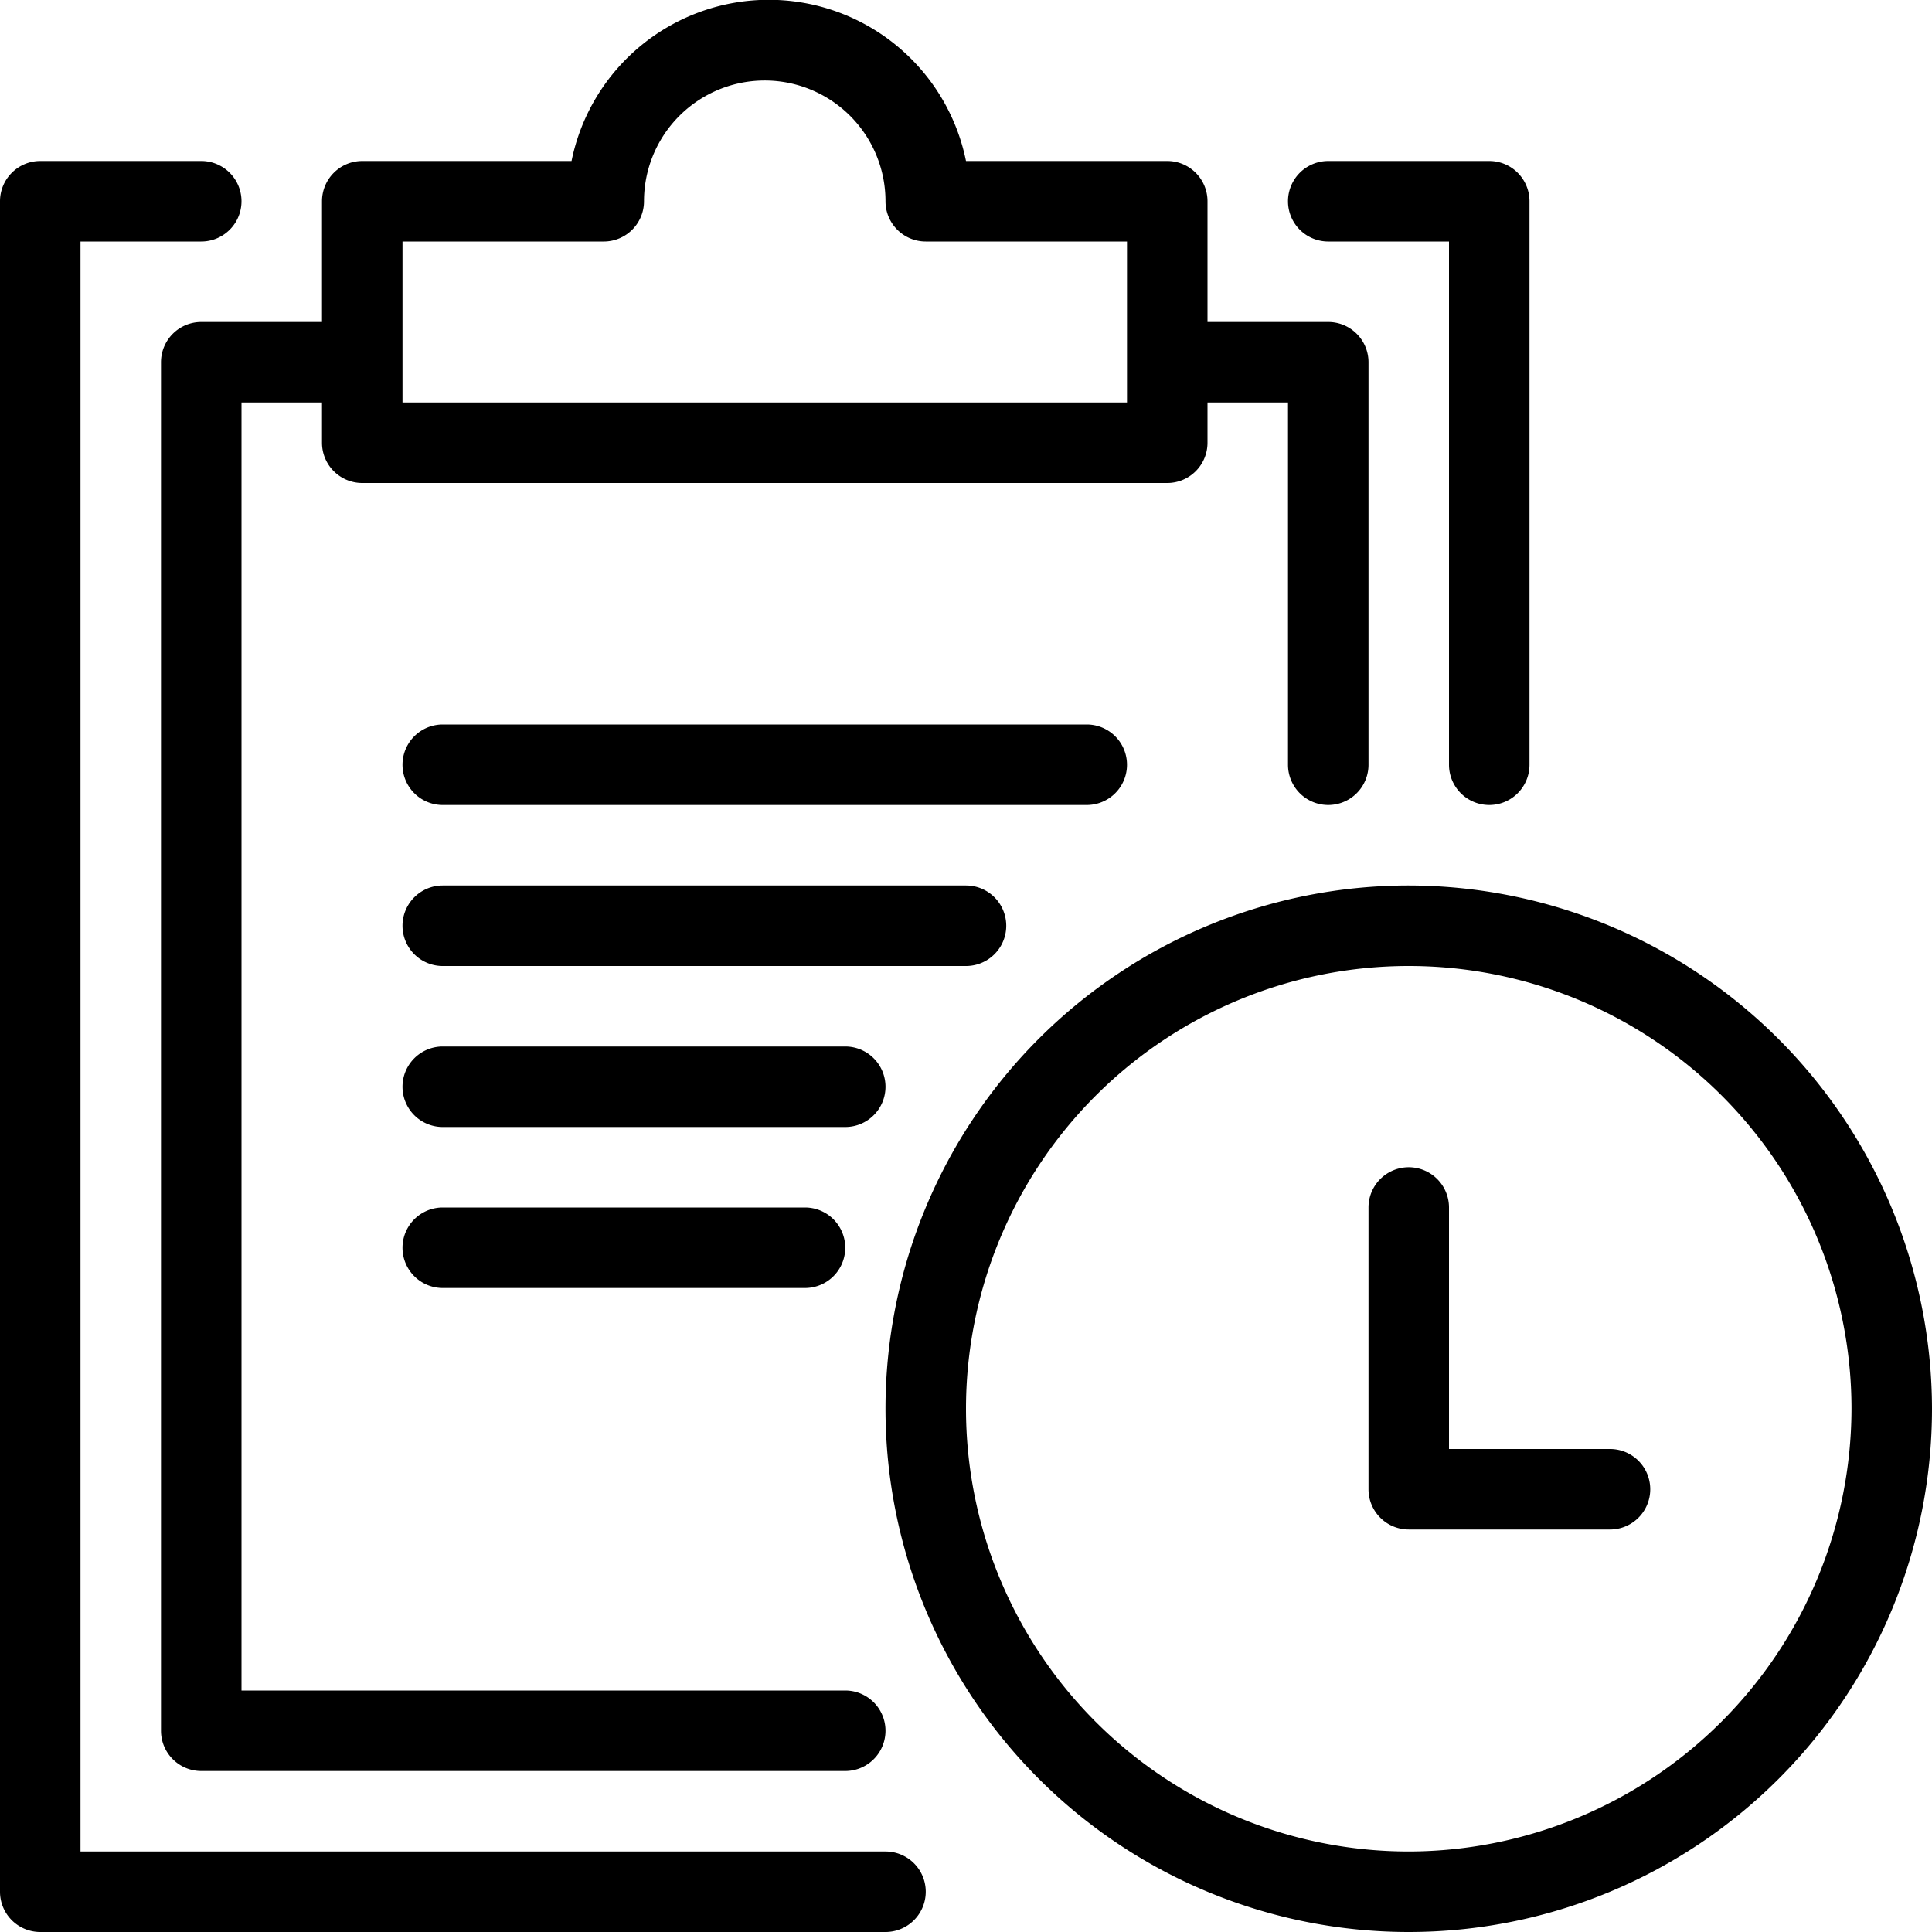
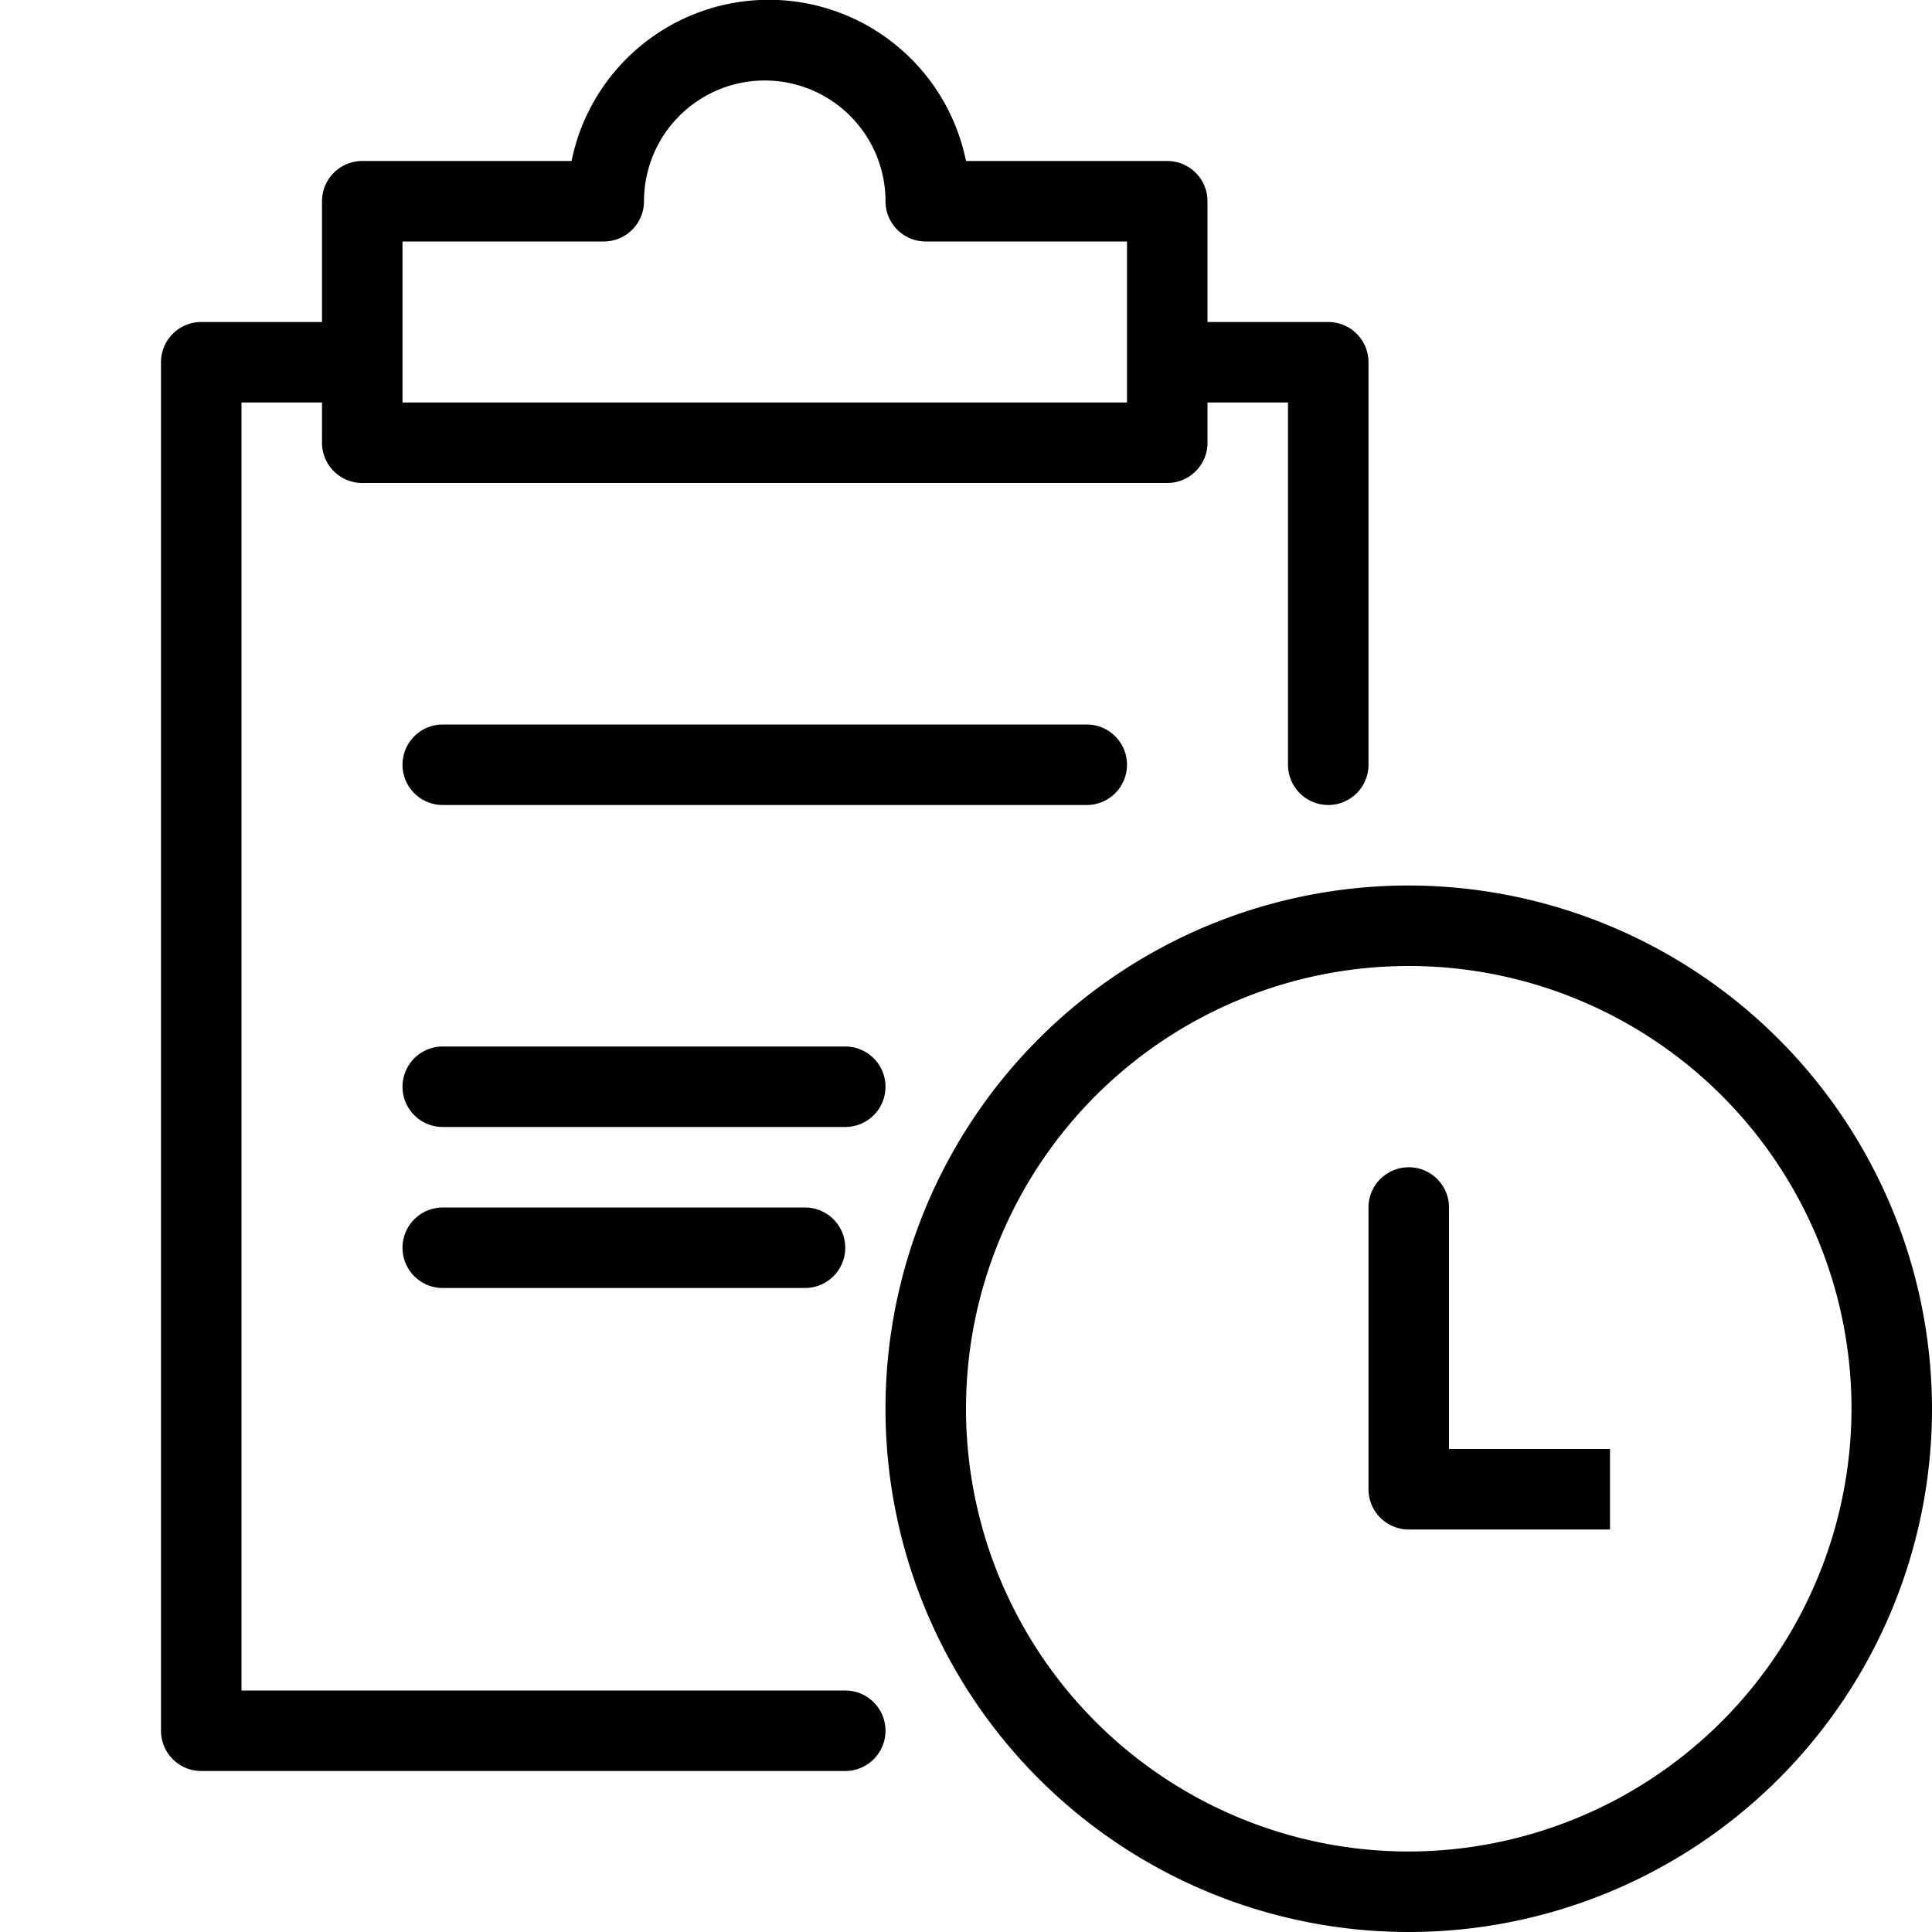
<svg xmlns="http://www.w3.org/2000/svg" viewBox="0 0 24 24" width="24" height="24">
  <title>task-scheduler</title>
  <path d="M17.5,11A6.5,6.5,0,1,0,24,17.5,6.51,6.51,0,0,0,17.5,11Zm0,12A5.5,5.5,0,1,1,23,17.5,5.51,5.51,0,0,1,17.5,23Z" fill="#000" fill-rule="evenodd" />
-   <path d="M20,18H18V15a.5.5,0,0,0-1,0v3.5a.5.5,0,0,0,.5.5H20a.5.5,0,0,0,0-1Z" fill="#000" fill-rule="evenodd" />
-   <path d="M11,23H1V3H2.5a.5.5,0,0,0,0-1H.5a.5.5,0,0,0-.5.5v21a.5.5,0,0,0,.5.5H11a.5.5,0,0,0,0-1Z" fill="#000" fill-rule="evenodd" />
-   <path d="M18.5,2h-2a.5.5,0,0,0,0,1H18V9.5a.5.5,0,0,0,1,0v-7A.5.5,0,0,0,18.5,2Z" fill="#000" fill-rule="evenodd" />
+   <path d="M20,18H18V15a.5.5,0,0,0-1,0v3.5a.5.5,0,0,0,.5.5H20Z" fill="#000" fill-rule="evenodd" />
  <path d="M16.5,4H15V2.5a.5.5,0,0,0-.5-.5H12a2.5,2.5,0,0,0-4.9,0H4.5a.5.5,0,0,0-.5.5V4H2.5a.5.5,0,0,0-.5.5v17a.5.5,0,0,0,.5.5h8a.5.5,0,0,0,0-1H3V5H4v.5a.5.5,0,0,0,.5.5h10a.5.5,0,0,0,.5-.5V5h1V9.5a.5.5,0,0,0,1,0v-5A.5.5,0,0,0,16.5,4ZM14,5H5V3H7.5A.5.5,0,0,0,8,2.5a1.5,1.5,0,0,1,3,0,.5.5,0,0,0,.5.5H14Z" fill="#000" fill-rule="evenodd" />
  <path d="M13.5,9h-8a.5.5,0,0,0,0,1h8a.5.5,0,0,0,0-1Z" fill="#000" fill-rule="evenodd" />
-   <path d="M12,11H5.5a.5.5,0,0,0,0,1H12a.5.5,0,0,0,0-1Z" fill="#000" fill-rule="evenodd" />
  <path d="M11,13.5a.5.5,0,0,0-.5-.5h-5a.5.5,0,0,0,0,1h5A.5.5,0,0,0,11,13.5Z" fill="#000" fill-rule="evenodd" />
  <path d="M5.5,15a.5.5,0,0,0,0,1H10a.5.5,0,0,0,0-1Z" fill="#000" fill-rule="evenodd" />
</svg>